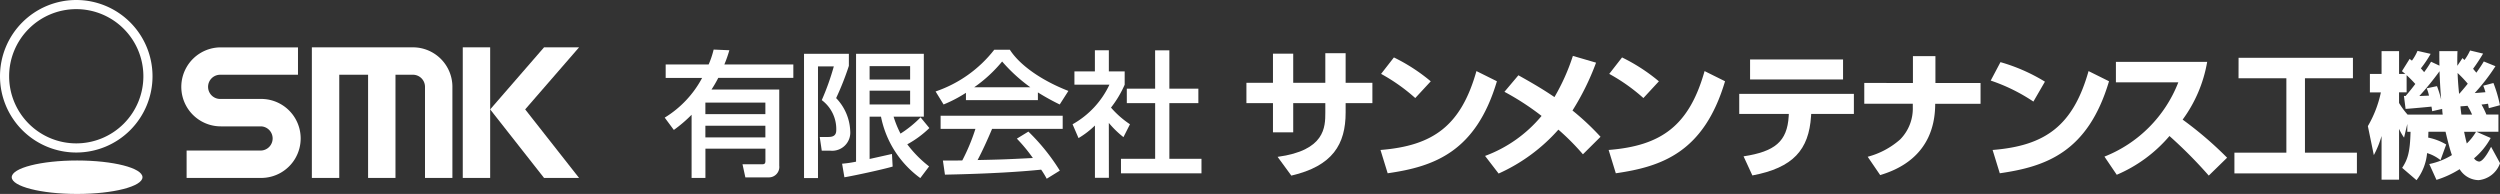
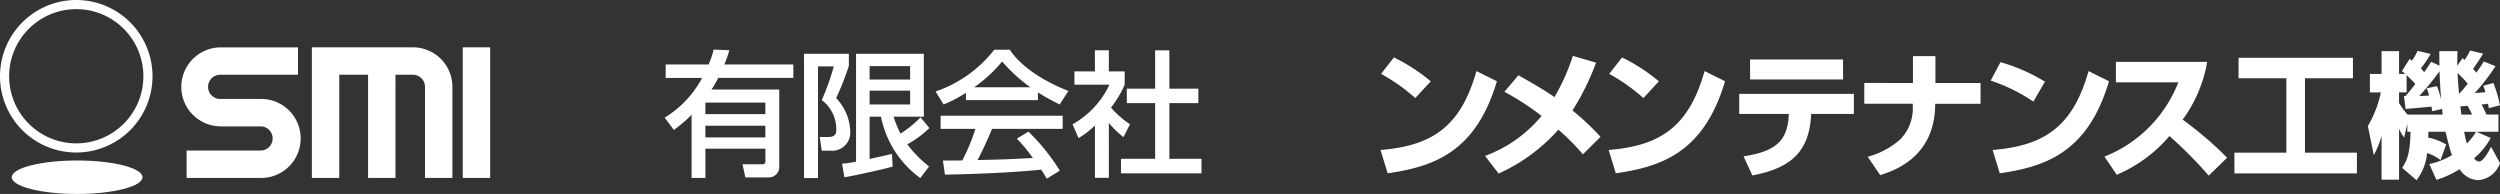
<svg xmlns="http://www.w3.org/2000/svg" id="レイヤー_1" data-name="レイヤー 1" viewBox="0 0 300 23.273">
  <rect x="0" y="0" width="300" height="23.273" fill="#333333" stroke="none" />
  <defs>
    <style>
      .cls-1 {
        fill: #fff;
      }
    </style>
  </defs>
  <title>ai-pc-smk-logo-b</title>
  <g>
    <g>
      <ellipse class="cls-1" cx="9.253" cy="21.266" rx="7.845" ry="2.007" />
      <path class="cls-1" d="M379.879,381.714a9.151,9.151,0,1,1-9.151-9.151A9.151,9.151,0,0,1,379.879,381.714Zm-9.151-8.054a8.054,8.054,0,1,0,8.054,8.054A8.054,8.054,0,0,0,370.728,373.66Z" transform="translate(-361.577 -372.563)" />
      <rect class="cls-1" x="410.917" y="384.435" width="15.672" height="3.288" transform="translate(-328.903 432.268) rotate(-90)" />
-       <polygon class="cls-1" points="69.488 5.68 65.286 5.68 58.82 13.128 65.286 21.352 69.488 21.352 63.021 13.128 69.488 5.68" />
      <path class="cls-1" d="M392.918,384.435h-4.844a1.452,1.452,0,1,1,0-2.9h9.261v-3.288h-9.261a4.74,4.74,0,0,0,0,9.48h4.844a1.452,1.452,0,0,1,0,2.9H383.97v3.288h8.948a4.74,4.74,0,1,0,0-9.48Z" transform="translate(-361.577 -372.563)" />
      <path class="cls-1" d="M415.866,382.983a4.74,4.74,0,0,0-4.74-4.74H399v15.672h3.288V381.531h3.459v12.384h3.288V381.531h2.09a1.452,1.452,0,0,1,1.452,1.452v10.932h3.288V382.983Z" transform="translate(-361.577 -372.563)" />
    </g>
    <g>
      <g>
-         <path class="cls-1" d="M514.889,391.386c5.692-.767,5.726-3.57,5.726-5.316v-1.129h-3.852v3.5h-2.43v-3.5h-3.185V382.5h3.185V379h2.43v3.5h3.852v-3.554h2.438V382.5h3.211v2.44h-3.211v1.129c0,3.8-1.553,6.414-6.516,7.567Z" transform="translate(-361.577 -372.563)" />
        <path class="cls-1" d="M531.408,384.329a21.927,21.927,0,0,0-4.1-2.9l1.538-1.974a21.71,21.71,0,0,1,4.421,2.866Zm-4.172,6.229c6.326-.5,9.66-2.911,11.514-9.465l2.456,1.22c-2.521,8.489-7.546,10.246-13.108,11.042Z" transform="translate(-361.577 -372.563)" />
        <path class="cls-1" d="M558.785,384.329a21.927,21.927,0,0,0-4.1-2.9l1.538-1.974a21.71,21.71,0,0,1,4.421,2.866Zm-4.172,6.229c6.326-.5,9.66-2.911,11.514-9.465l2.456,1.22c-2.521,8.489-7.546,10.246-13.108,11.042Z" transform="translate(-361.577 -372.563)" />
        <path class="cls-1" d="M551.527,391.079a28.151,28.151,0,0,0-2.944-2.96,21.13,21.13,0,0,1-7.172,5.27l-1.626-2.115a16.025,16.025,0,0,0,6.781-4.8,31.318,31.318,0,0,0-4.456-2.894l1.675-1.984c1.187.667,2.732,1.529,4.326,2.618a24.97,24.97,0,0,0,2.212-4.944l2.781.813a30.541,30.541,0,0,1-2.829,5.741,30.712,30.712,0,0,1,3.366,3.155Z" transform="translate(-361.577 -372.563)" />
        <path class="cls-1" d="M584.043,383.826v2.407H578.92l-.016.26c-.26,4.05-2.147,6.2-7.042,7.123l-1.057-2.293c3.725-.57,5.237-1.757,5.416-4.814l.016-.276h-5.952v-2.407Zm-1.3-4.131V382.1H571.586V379.7Z" transform="translate(-361.577 -372.563)" />
        <path class="cls-1" d="M591.128,382.525V379.3h2.7v3.22h5.415v2.5H593.8c0,6.473-5.058,8.067-6.6,8.554l-1.5-2.2a9.58,9.58,0,0,0,3.9-2.082,5.28,5.28,0,0,0,1.512-3.871v-.407H585.29v-2.5Z" transform="translate(-361.577 -372.563)" />
        <path class="cls-1" d="M605.585,384.753a21.427,21.427,0,0,0-5.122-2.521l1.171-2.212a21.453,21.453,0,0,1,5.334,2.342Zm-4.895,5.806c6.326-.5,9.66-2.911,11.514-9.465l2.456,1.22c-2.521,8.489-7.546,10.246-13.108,11.042Z" transform="translate(-361.577 -372.563)" />
        <path class="cls-1" d="M614.111,391.356a15.7,15.7,0,0,0,8.863-8.912h-7.488v-2.455h10.952a16.372,16.372,0,0,1-2.944,6.928,43.445,43.445,0,0,1,5.335,4.57l-2.2,2.147a54.1,54.1,0,0,0-4.716-4.749,17.044,17.044,0,0,1-6.326,4.651Z" transform="translate(-361.577 -372.563)" />
        <path class="cls-1" d="M630.206,379.5h13.723v2.456h-5.757v8.928h6.235v2.488h-14.7v-2.488h6.235v-8.928h-5.741Z" transform="translate(-361.577 -372.563)" />
        <path class="cls-1" d="M654.438,391.778a4.891,4.891,0,0,0-1.61-.845,6.264,6.264,0,0,1-1.268,3.252l-1.724-1.48c.683-1.041.943-1.9,1.008-4.326h-.39v-.943l-.39,1.642a5.96,5.96,0,0,1-.6-1.057v6.1h-2.1v-5.237a11.723,11.723,0,0,1-.927,2.293l-.716-3.48a13.482,13.482,0,0,0,1.561-4.05h-1.317v-2.212h1.4V378.7h2.1v2.733h.748c-.146-.114-.195-.163-.407-.325l.927-1.48c.032.032.227.179.277.212a5.74,5.74,0,0,0,.667-1.171l1.577.358a13.37,13.37,0,0,1-1.171,1.74c.114.131.211.228.39.455a12.151,12.151,0,0,0,.83-1.252l1.008.472c-.016-.748-.016-1.2-.016-1.74h2.179c-.016.439-.032.96-.016,1.757l.618-.927a2.141,2.141,0,0,0,.244.227,6.414,6.414,0,0,0,.667-1.138l1.561.374a20.918,20.918,0,0,1-1.2,1.821c.179.228.276.325.39.472.439-.618.667-.96.895-1.349l1.4.569a23.677,23.677,0,0,1-2.488,3.22c.277-.016.683-.049,1.284-.1a7.22,7.22,0,0,0-.26-.781l1.22-.325a16.047,16.047,0,0,1,.781,2.667l-1.334.357c-.065-.406-.081-.455-.1-.537-.211.033-.423.066-.78.1a8.688,8.688,0,0,1,.585,1.2h1.447v2.065h-2.635l1.708.748a8.379,8.379,0,0,1-2,2.44.845.845,0,0,0,.6.39c.537,0,1.284-1.447,1.447-1.773l1.073,1.968a3.044,3.044,0,0,1-2.57,2.033,2.733,2.733,0,0,1-2.277-1.317,11.538,11.538,0,0,1-2.781,1.284l-.862-1.9a8.388,8.388,0,0,0,2.716-1.073c-.325-.91-.651-2.325-.765-2.8H652.99c-.016.227-.016.6-.032.7a6.788,6.788,0,0,1,2.163.83Zm-4.391-7.708.195.016c.1-.114.553-.618,1.171-1.447-.374-.423-.78-.813-1.041-1.057v2.065h-.91v1.268a9.117,9.117,0,0,0,1.025,1.4H654.7c-.049-.39-.049-.488-.065-.683l-1.2.276a5.35,5.35,0,0,0-.081-.553c-.244.032-2.57.244-3.106.277Zm3.008-.032a4.307,4.307,0,0,0-.276-.878l1.236-.26a12.56,12.56,0,0,1,.5,1.61c-.032-.471-.13-1.512-.195-3.4a33.389,33.389,0,0,1-2.423,2.976Zm3.66-.244c.618-.715.845-.992.992-1.187a13.913,13.913,0,0,0-1.22-1.285c.016.325.032,1.041.179,2.472Zm1.512,2.521a7.723,7.723,0,0,0-.553-1.057c-.162.016-.276.032-.845.065.016.162.032.374.114.992Zm-.959,2.065c.146.667.211.992.325,1.4a6.539,6.539,0,0,0,1.106-1.4Z" transform="translate(-361.577 -372.563)" />
      </g>
      <g>
        <path class="cls-1" d="M441.343,386.678a12.424,12.424,0,0,0,4.489-4.765h-4.374V380.3h5.155a10.218,10.218,0,0,0,.6-1.789l1.886.081a14.633,14.633,0,0,1-.6,1.708h8.278v1.61h-9.009a14.328,14.328,0,0,1-.813,1.4h8.132v9.14a1.253,1.253,0,0,1-1.253,1.4H451.02l-.342-1.577h2.407c.342,0,.342-.244.342-.439V390.4h-7.2v3.513h-1.659v-7.579a16.518,16.518,0,0,1-2.13,1.822Zm4.879-1.805v1.383h7.2v-1.383Zm0,2.781v1.4h7.2v-1.4Z" transform="translate(-361.577 -372.563)" />
        <path class="cls-1" d="M458.059,379.018h5.383v1.447a33.65,33.65,0,0,1-1.529,3.87,6.012,6.012,0,0,1,1.691,3.952,2.179,2.179,0,0,1-2.391,2.358h-1.025L459.945,389h.992c.585,0,.992-.146.992-.829a4.327,4.327,0,0,0-1.74-3.594,30.059,30.059,0,0,0,1.447-4.05h-1.9v13.4h-1.675Zm4.57,13.189a13.367,13.367,0,0,0,1.675-.244V379.018h8.132v7.546h-3.627a12.134,12.134,0,0,0,.829,2.033,13.3,13.3,0,0,0,2.407-1.952l1.057,1.284a12.172,12.172,0,0,1-2.651,1.952,14,14,0,0,0,2.618,2.651l-1.057,1.4a12.005,12.005,0,0,1-4.716-7.367H465.93v5.074c.228-.049,2.618-.585,2.683-.6l.082,1.512c-1.285.374-4.7,1.106-5.79,1.285Zm3.3-11.709v1.61h4.863V380.5Zm0,2.944V385.1h4.863v-1.659Z" transform="translate(-361.577 -372.563)" />
        <path class="cls-1" d="M477.49,383.7a16.05,16.05,0,0,1-2.683,1.4l-.959-1.561a15.089,15.089,0,0,0,7.041-5.009h1.87c1.187,1.854,3.805,3.692,7.025,4.944l-1.041,1.626a27.788,27.788,0,0,1-2.618-1.447v.927H477.49Zm9.693,10.311a10.489,10.489,0,0,0-.667-1.09c-2.228.227-5.871.488-11.546.6l-.244-1.691c.342,0,1.822,0,2.326-.016a23.654,23.654,0,0,0,1.577-3.789h-4.179V386.45H489.1v1.578h-8.473c-.553,1.317-1.187,2.7-1.74,3.74,3.041-.065,3.383-.081,6.635-.244A19.529,19.529,0,0,0,483.6,389.2l1.383-.846a24.44,24.44,0,0,1,3.773,4.684Zm-1.968-10.977a19.71,19.71,0,0,1-3.382-3.09,16.721,16.721,0,0,1-3.35,3.09Z" transform="translate(-361.577 -372.563)" />
        <path class="cls-1" d="M494.644,393.9h-1.675v-6.277A10.352,10.352,0,0,1,491,389.134l-.715-1.659a10.594,10.594,0,0,0,4.423-4.749h-4.2v-1.594h2.456v-2.537h1.675v2.537h1.9v1.594a12.754,12.754,0,0,1-1.643,2.749,11.3,11.3,0,0,0,2.277,2l-.781,1.545a11.742,11.742,0,0,1-1.756-1.707Zm5.546-15.3H501.9v4.6h3.48v1.74H501.9v6.683h3.854v1.74h-9.66v-1.74h4.1v-6.683h-3.4V383.2h3.4Z" transform="translate(-361.577 -372.563)" />
      </g>
    </g>
  </g>
</svg>